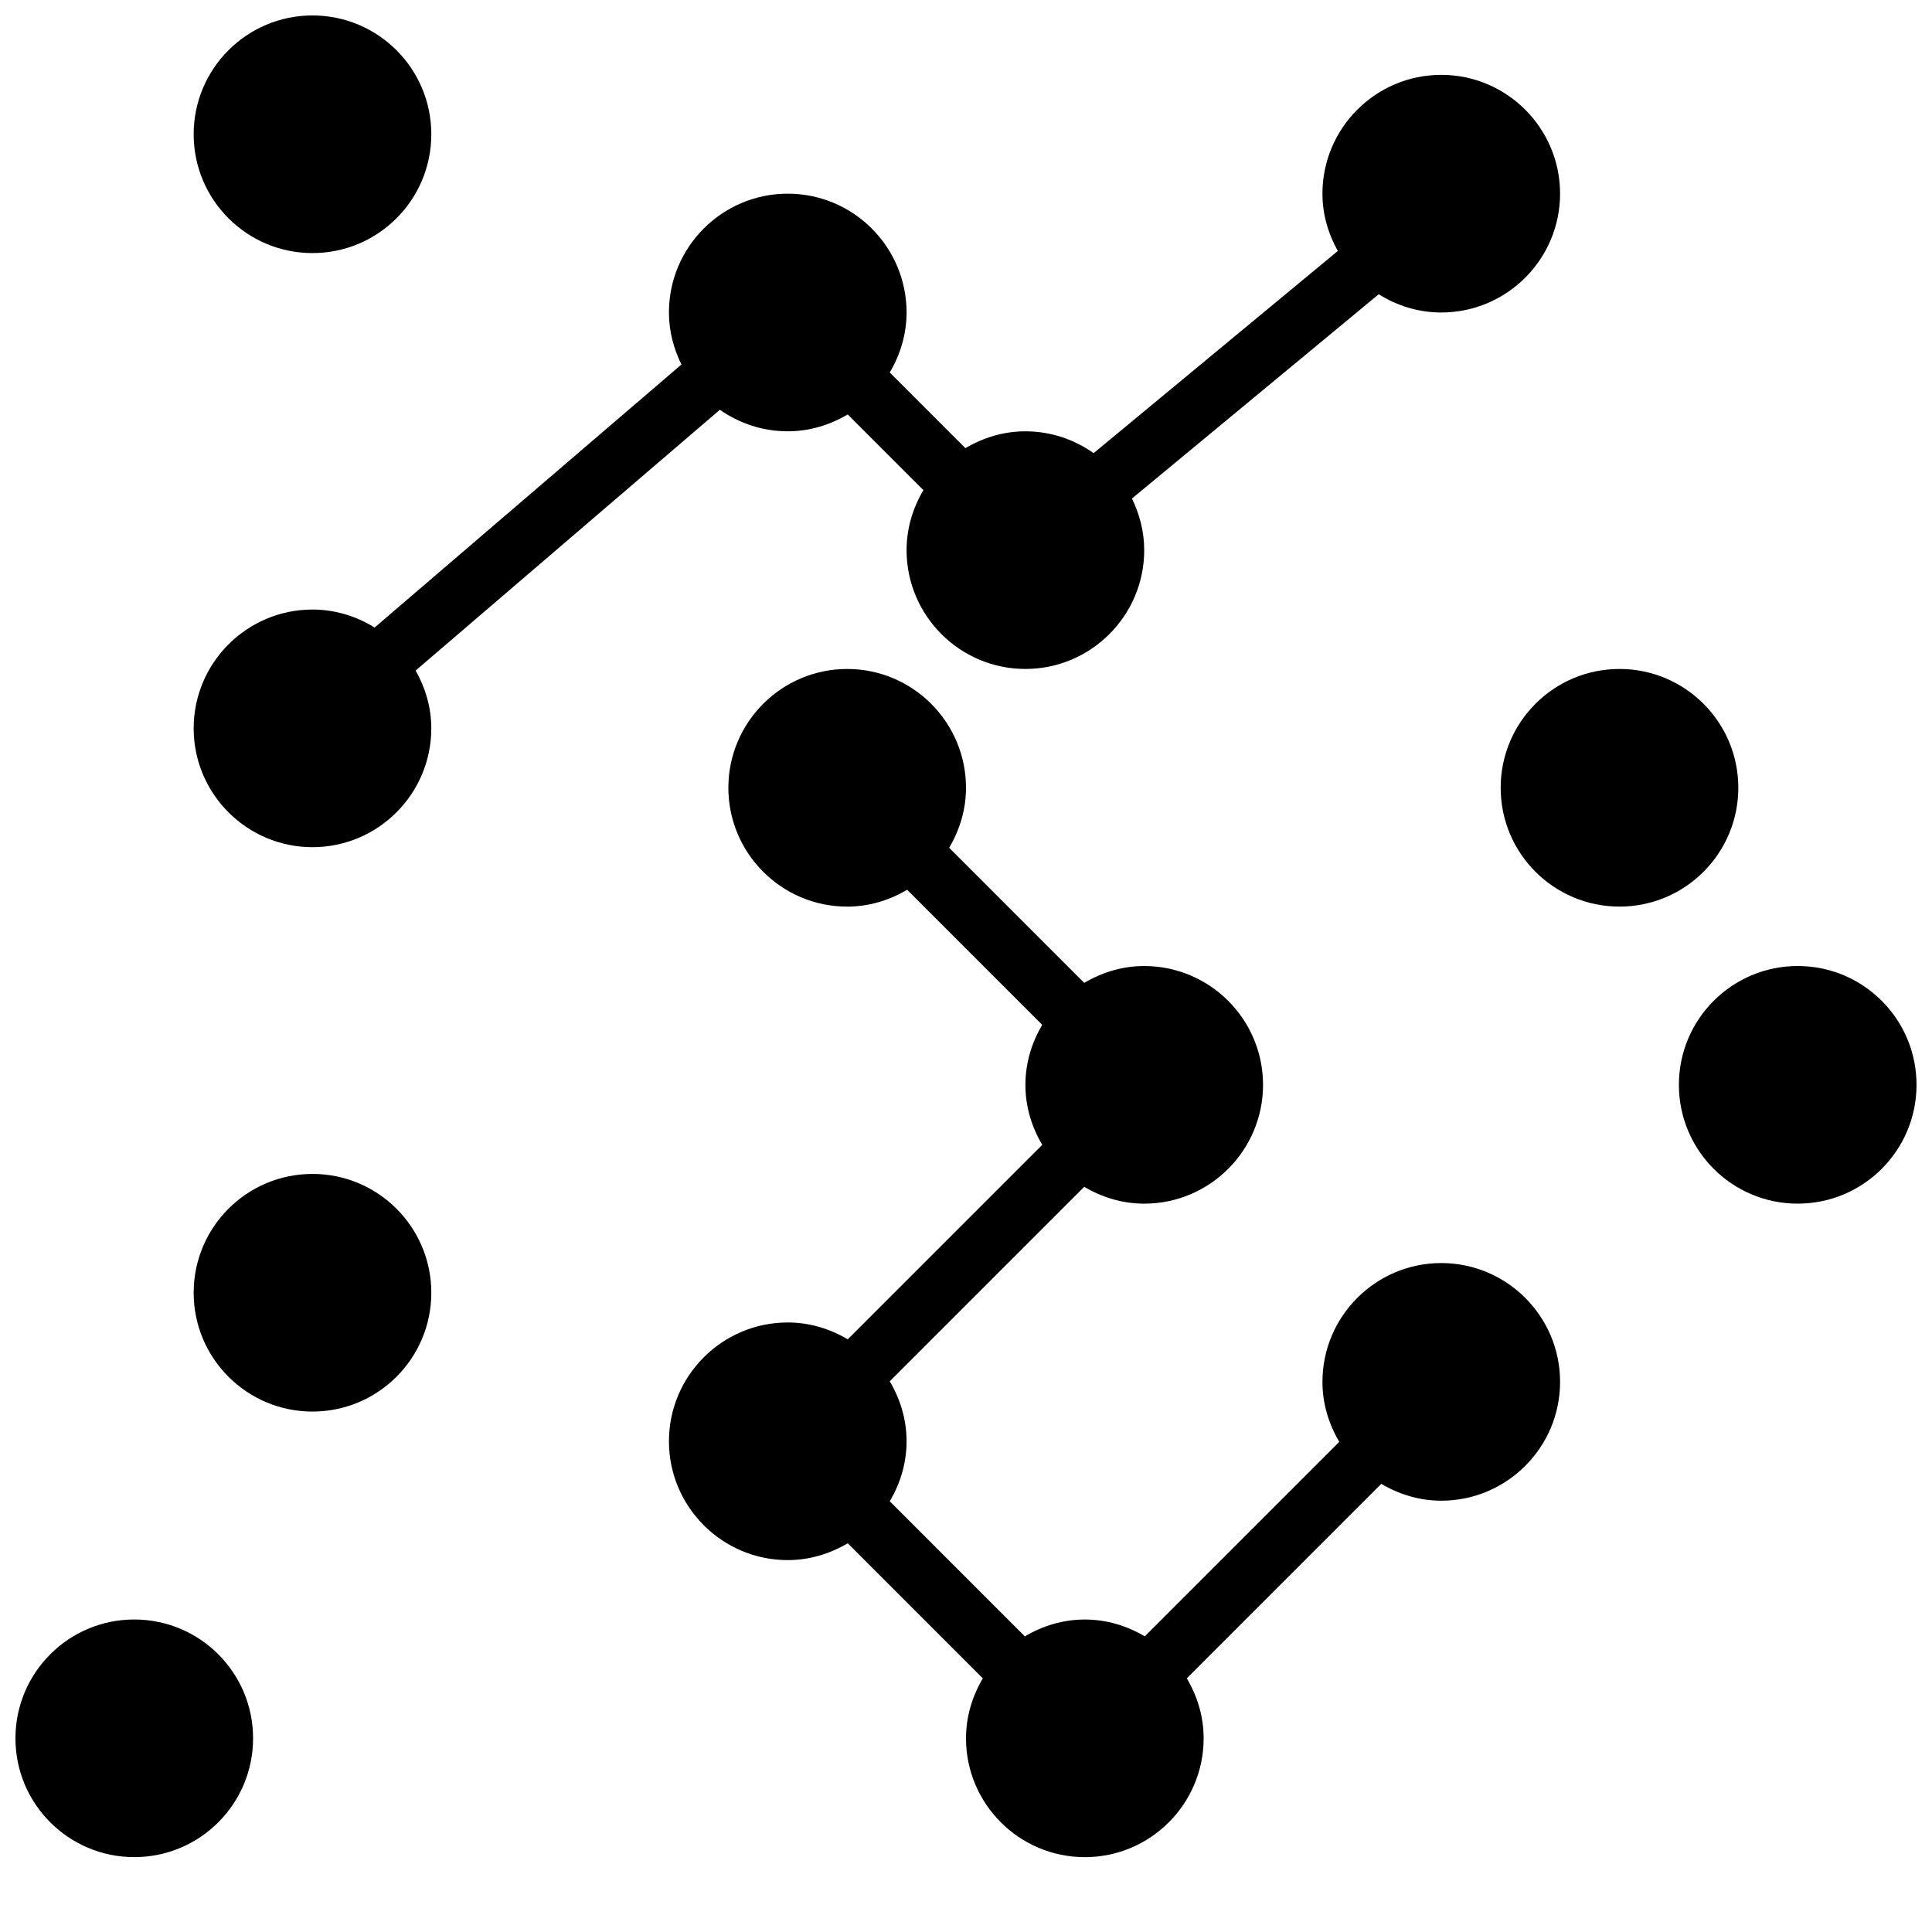
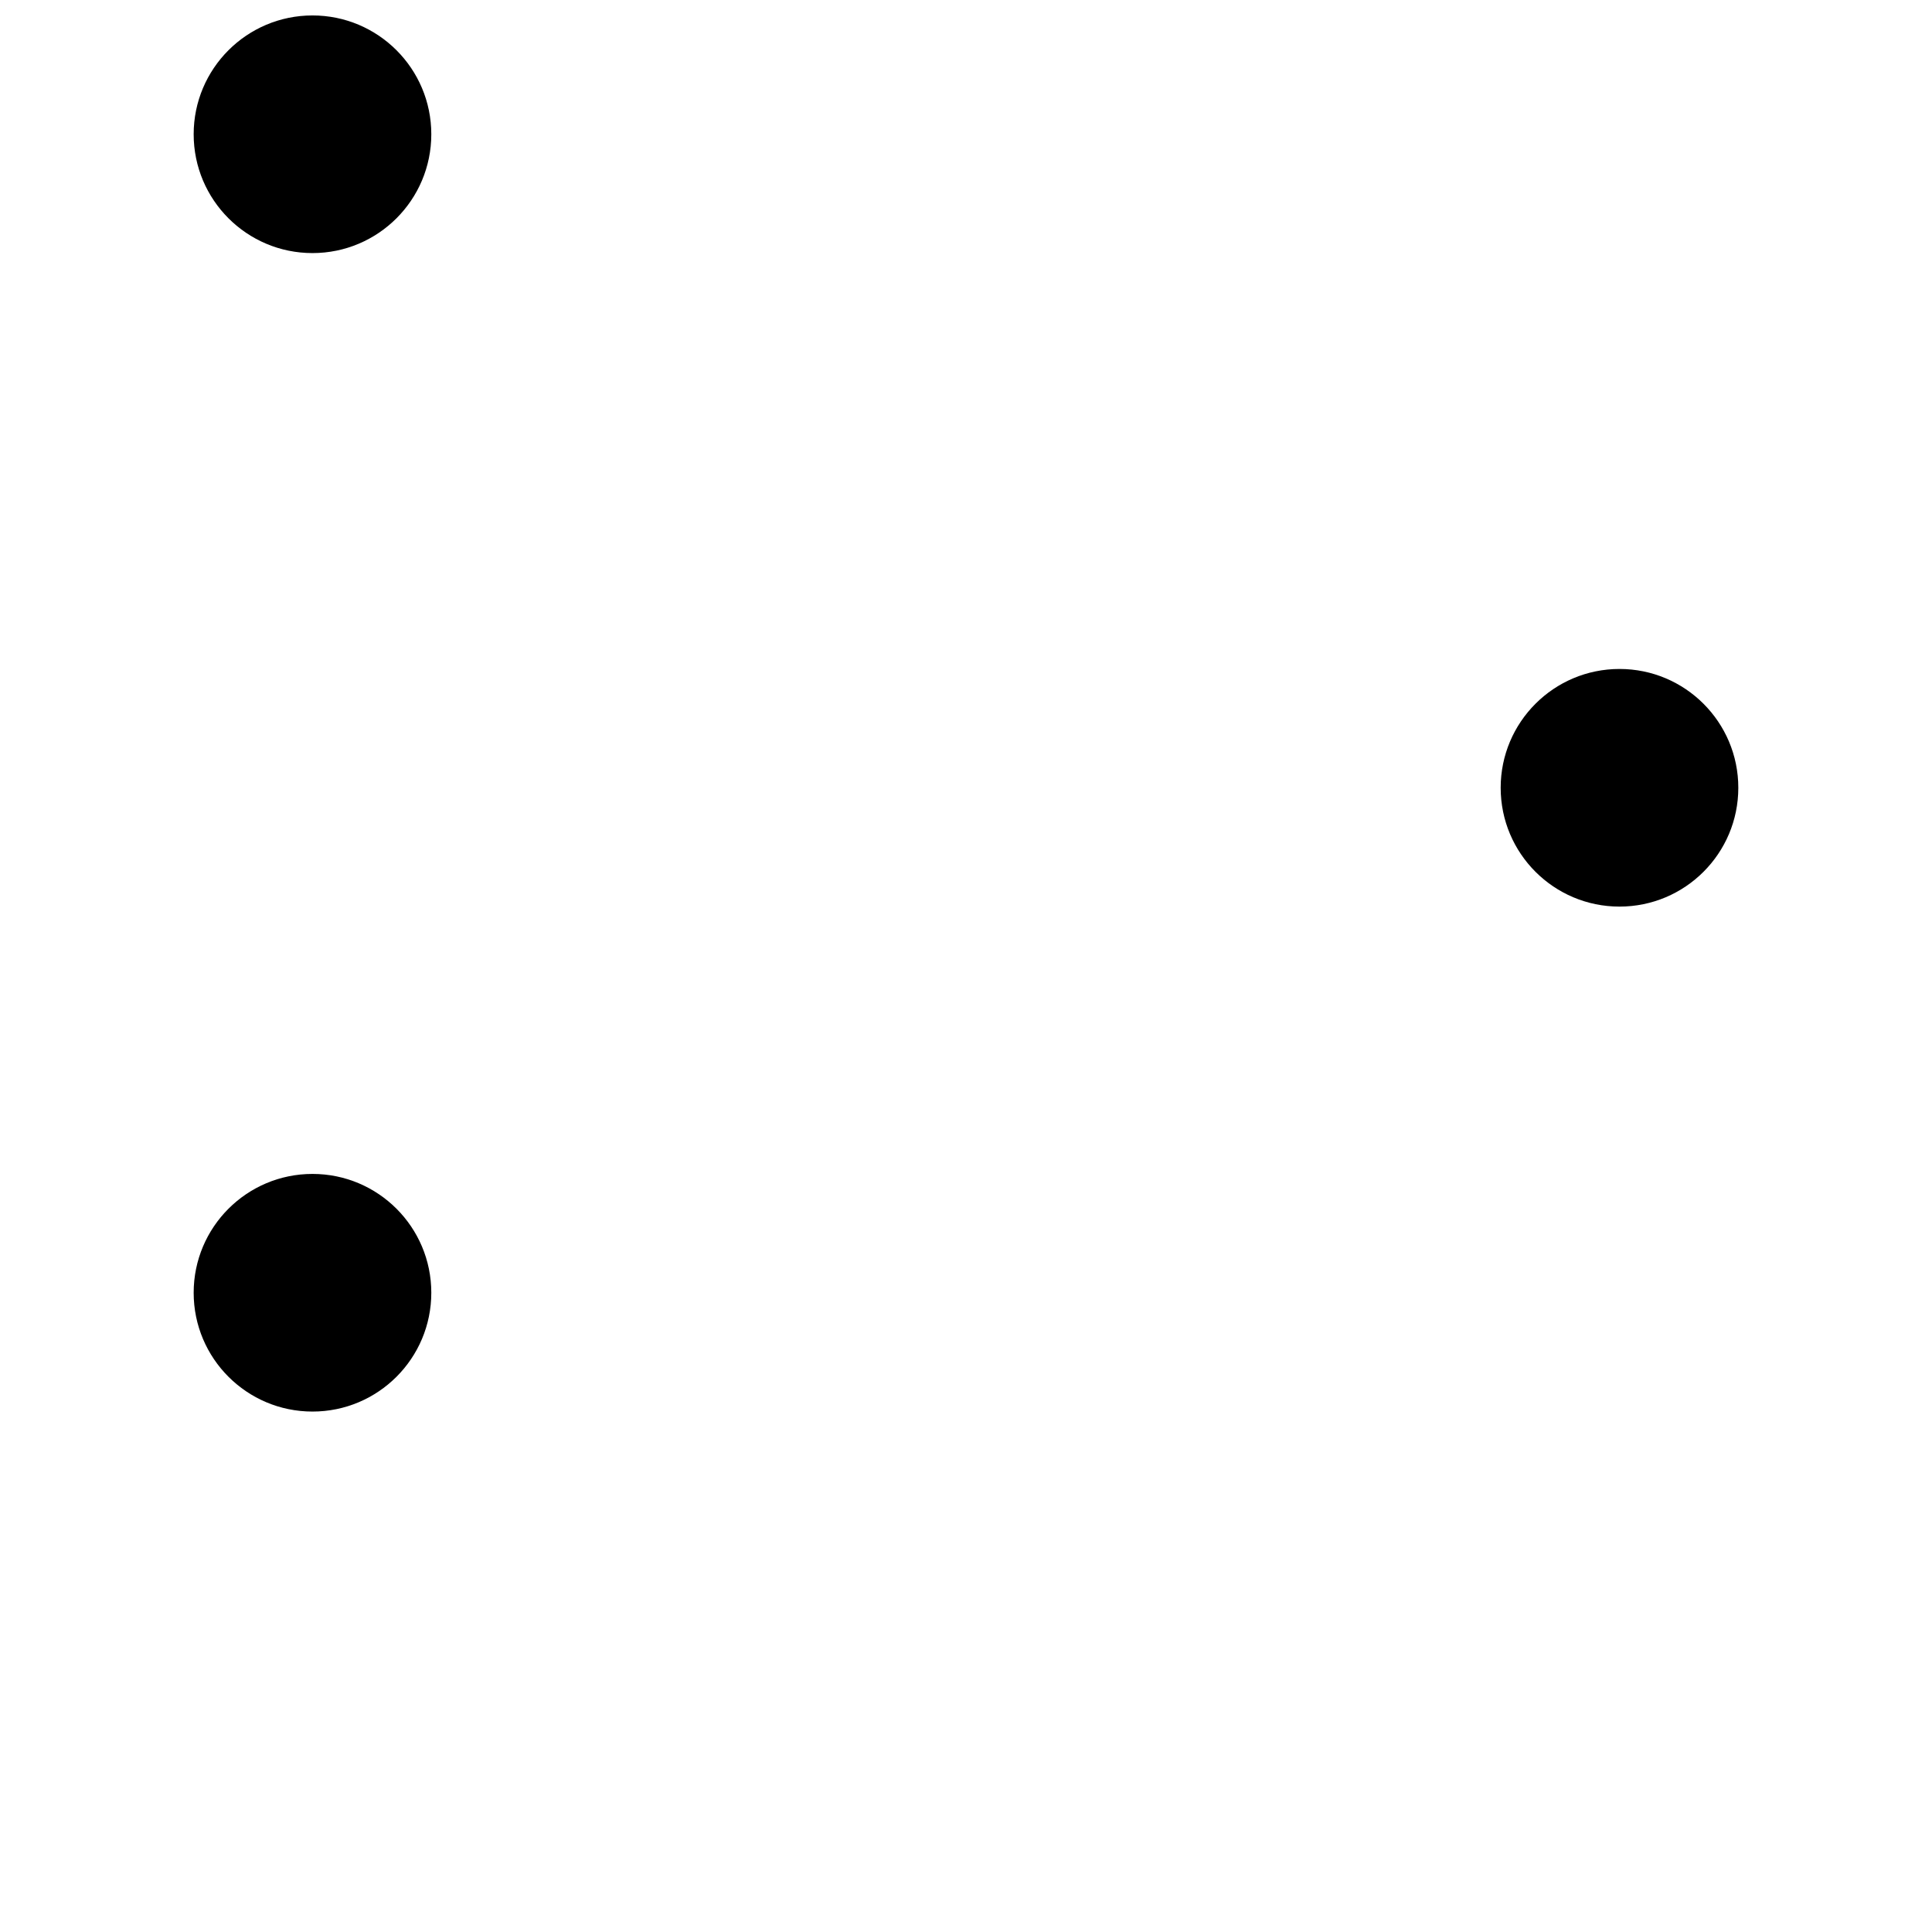
<svg xmlns="http://www.w3.org/2000/svg" width="800px" height="800px" version="1.1" viewBox="144 144 512 512">
  <defs>
    <clipPath id="c">
      <path d="m195 148.09h64v63.906h-64z" />
    </clipPath>
    <clipPath id="b">
      <path d="m588 400h63.902v63h-63.902z" />
    </clipPath>
    <clipPath id="a">
-       <path d="m148.09 573h63.906v64h-63.906z" />
-     </clipPath>
+       </clipPath>
  </defs>
-   <path d="m226.81 368.51c17.367 0 31.488-14.121 31.488-31.488 0-5.59-1.582-10.762-4.148-15.32l80.625-69.109c5.109 3.574 11.297 5.707 17.988 5.707 5.824 0 11.211-1.699 15.895-4.465l20.051 20.059c-2.766 4.688-4.457 10.07-4.457 15.895 0 17.367 14.121 31.488 31.488 31.488 17.367 0 31.488-14.121 31.488-31.488 0-4.922-1.234-9.516-3.25-13.672l65.395-54.137c4.824 3.016 10.477 4.832 16.574 4.832 17.367 0 31.488-14.121 31.488-31.488 0-17.367-14.121-31.488-31.488-31.488-17.367 0-31.488 14.121-31.488 31.488 0 5.535 1.559 10.66 4.078 15.184l-64.715 53.578c-5.133-3.617-11.344-5.785-18.082-5.785-5.824 0-11.211 1.691-15.895 4.465l-20.051-20.059c2.766-4.684 4.457-10.074 4.457-15.895 0-17.367-14.121-31.488-31.488-31.488s-31.488 14.121-31.488 31.488c0 4.969 1.258 9.605 3.312 13.785l-81.316 69.707c-4.801-2.977-10.406-4.769-16.461-4.769-17.367 0-31.488 14.121-31.488 31.488 0 17.363 14.125 31.488 31.488 31.488z" />
-   <path d="m525.95 541.7c17.367 0 31.488-14.121 31.488-31.488 0-17.367-14.121-31.488-31.488-31.488-17.367 0-31.488 14.121-31.488 31.488 0 5.824 1.691 11.211 4.465 15.895l-51.547 51.547c-4.684-2.773-10.066-4.465-15.891-4.465s-11.211 1.691-15.895 4.465l-35.793-35.801c2.762-4.688 4.453-10.078 4.453-15.898 0-5.824-1.691-11.211-4.465-15.895l51.547-51.547c4.684 2.773 10.07 4.469 15.895 4.469 17.367 0 31.488-14.121 31.488-31.488 0-17.367-14.121-31.488-31.488-31.488-5.824 0-11.211 1.699-15.895 4.465l-35.793-35.801c2.762-4.688 4.457-10.074 4.457-15.898 0-17.367-14.121-31.488-31.488-31.488-17.367 0-31.488 14.121-31.488 31.488s14.121 31.488 31.488 31.488c5.824 0 11.211-1.691 15.895-4.465l35.793 35.801c-2.766 4.688-4.457 10.078-4.457 15.898 0 5.824 1.691 11.211 4.465 15.895l-51.547 51.547c-4.684-2.773-10.07-4.469-15.895-4.469-17.367 0-31.488 14.121-31.488 31.488 0 17.367 14.121 31.488 31.488 31.488 5.824 0 11.211-1.699 15.895-4.465l35.793 35.801c-2.762 4.688-4.453 10.074-4.453 15.898 0 17.367 14.121 31.488 31.488 31.488 17.367 0 31.488-14.121 31.488-31.488 0-5.824-1.691-11.211-4.465-15.895l51.547-51.547c4.684 2.773 10.066 4.465 15.891 4.465z" />
  <path d="m604.67 352.77c0 17.391-14.098 31.488-31.488 31.488s-31.488-14.098-31.488-31.488 14.098-31.488 31.488-31.488 31.488 14.098 31.488 31.488" />
  <g clip-path="url(#c)">
    <path d="m258.3 179.58c0 17.391-14.098 31.488-31.488 31.488s-31.488-14.098-31.488-31.488 14.098-31.488 31.488-31.488 31.488 14.098 31.488 31.488" />
  </g>
  <g clip-path="url(#b)">
-     <path d="m651.9 431.49c0 17.391-14.098 31.488-31.488 31.488-17.391 0-31.488-14.098-31.488-31.488s14.098-31.488 31.488-31.488c17.391 0 31.488 14.098 31.488 31.488" />
-   </g>
+     </g>
  <path d="m258.3 486.59c0 17.391-14.098 31.488-31.488 31.488s-31.488-14.098-31.488-31.488 14.098-31.488 31.488-31.488 31.488 14.098 31.488 31.488" />
  <g clip-path="url(#a)">
    <path d="m211.07 604.67c0 17.391-14.098 31.488-31.488 31.488s-31.488-14.098-31.488-31.488 14.098-31.488 31.488-31.488 31.488 14.098 31.488 31.488" />
  </g>
</svg>